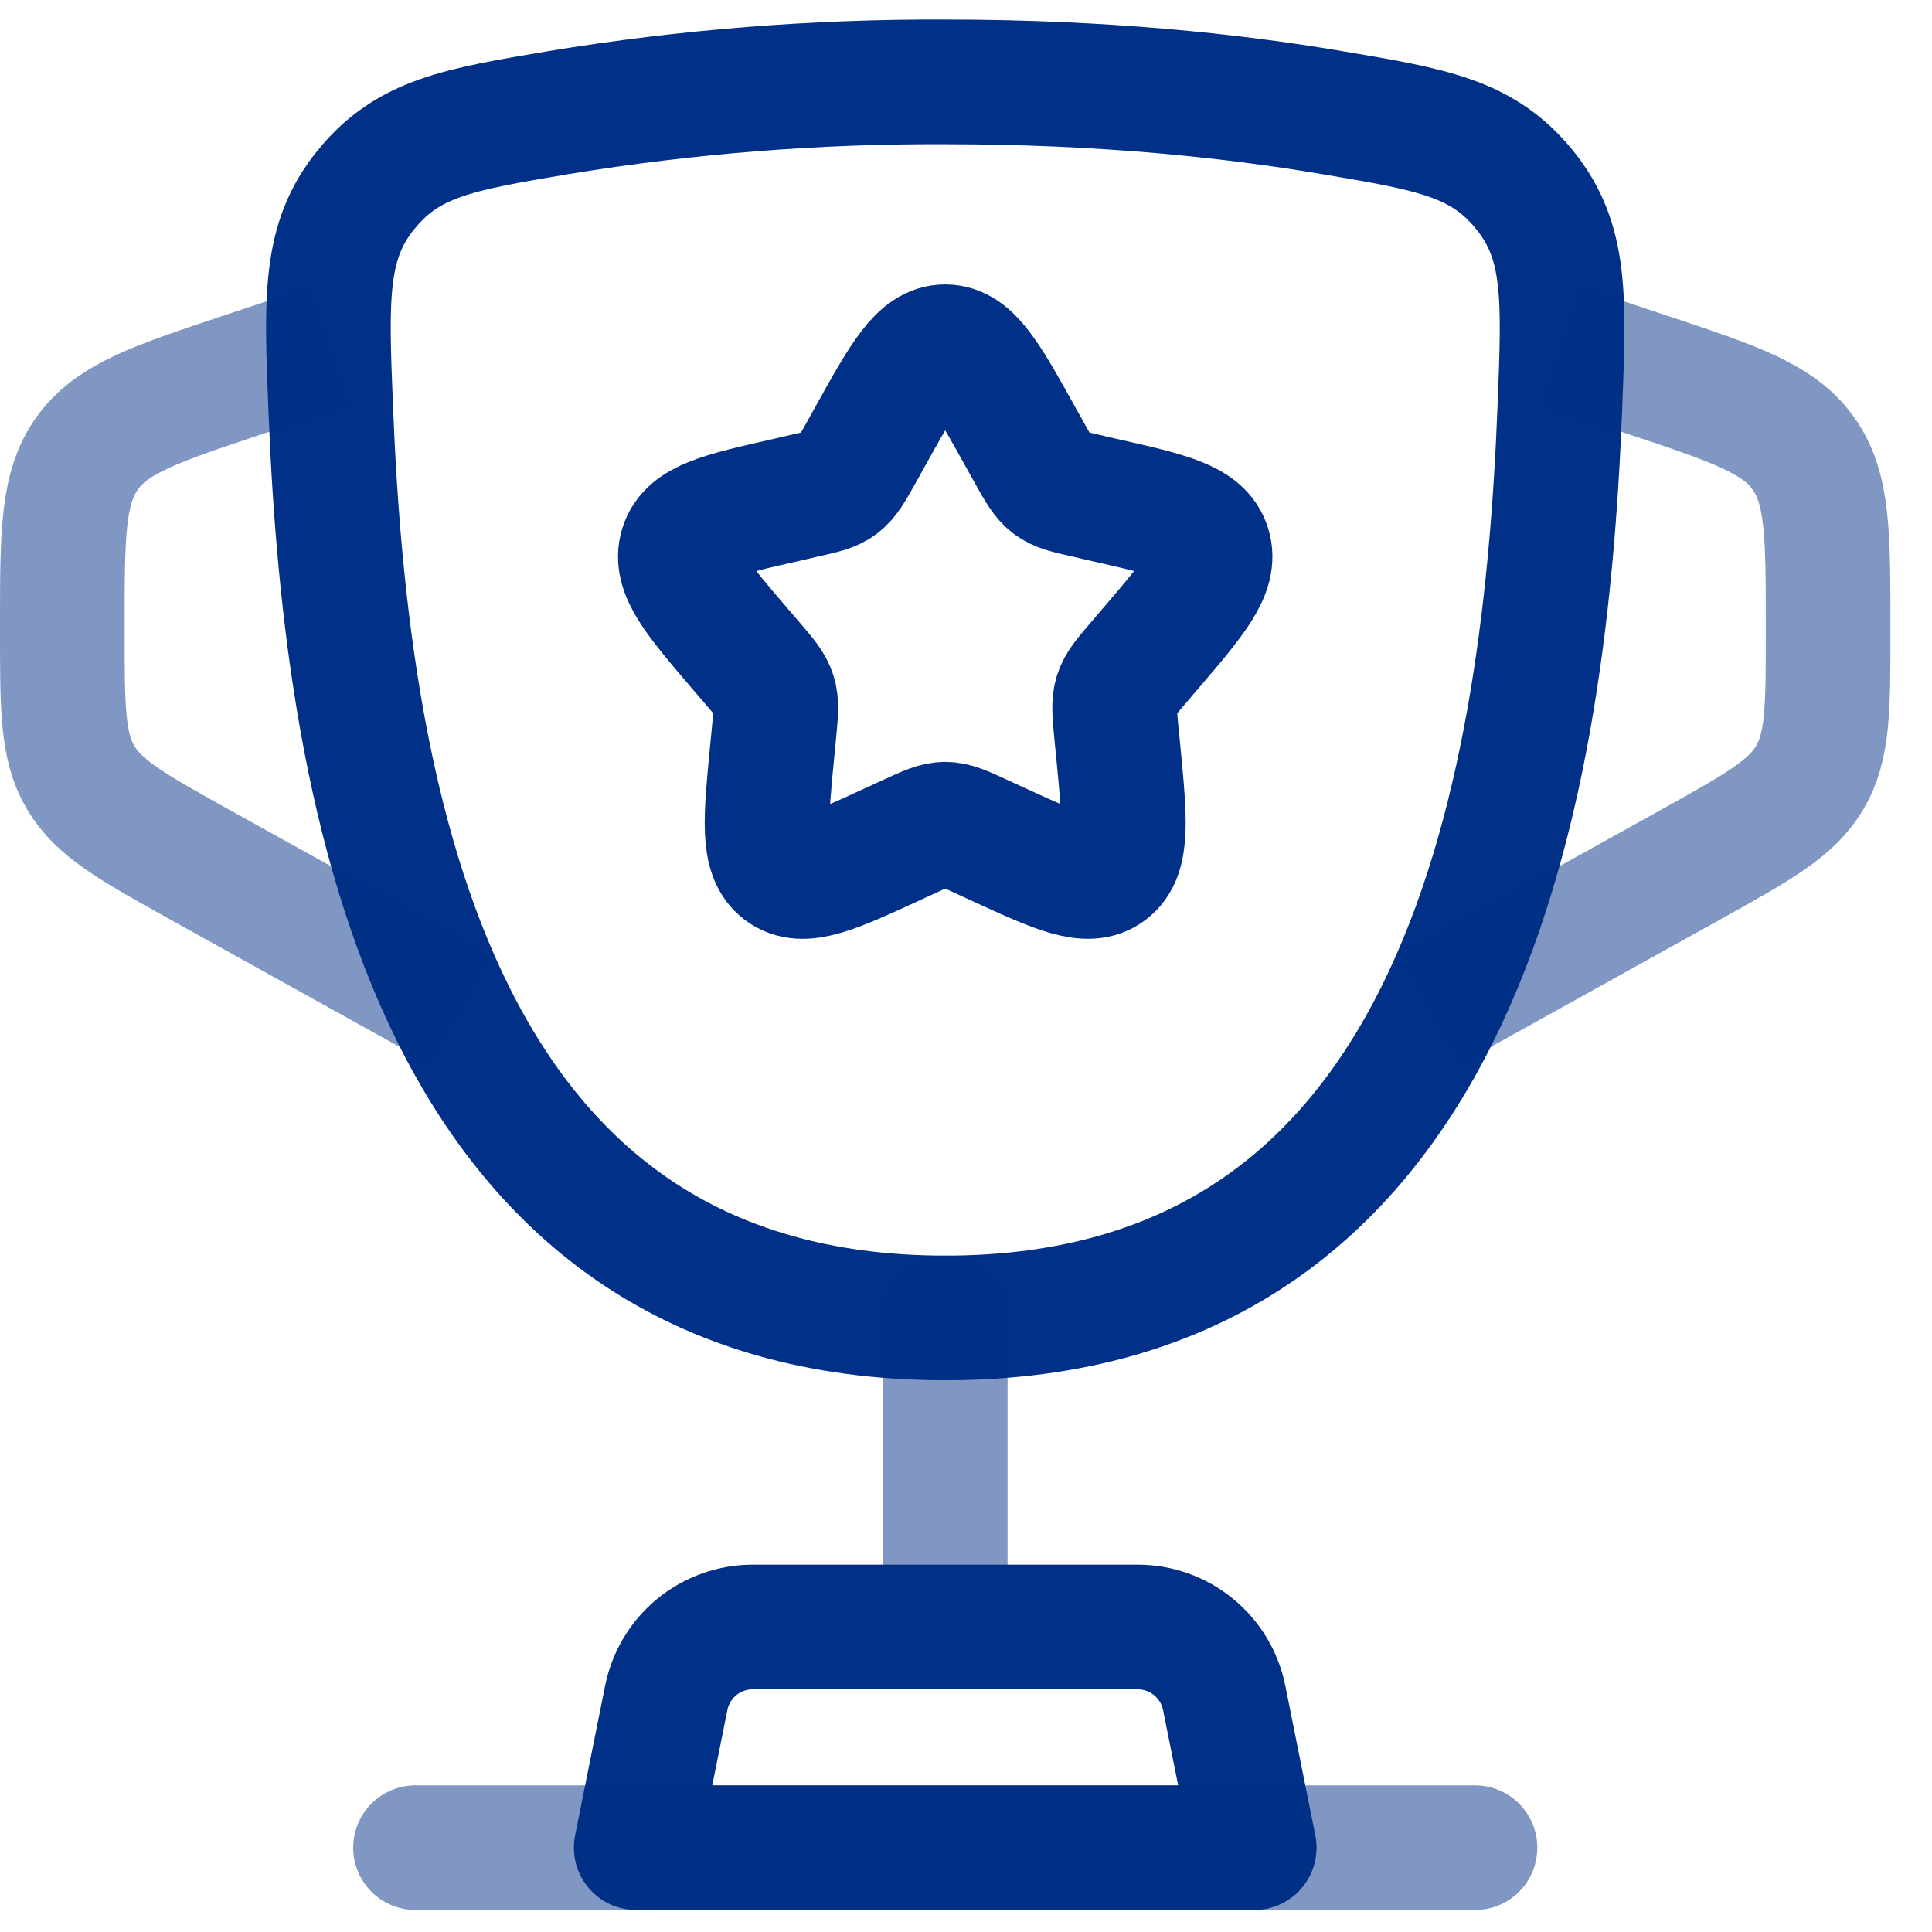
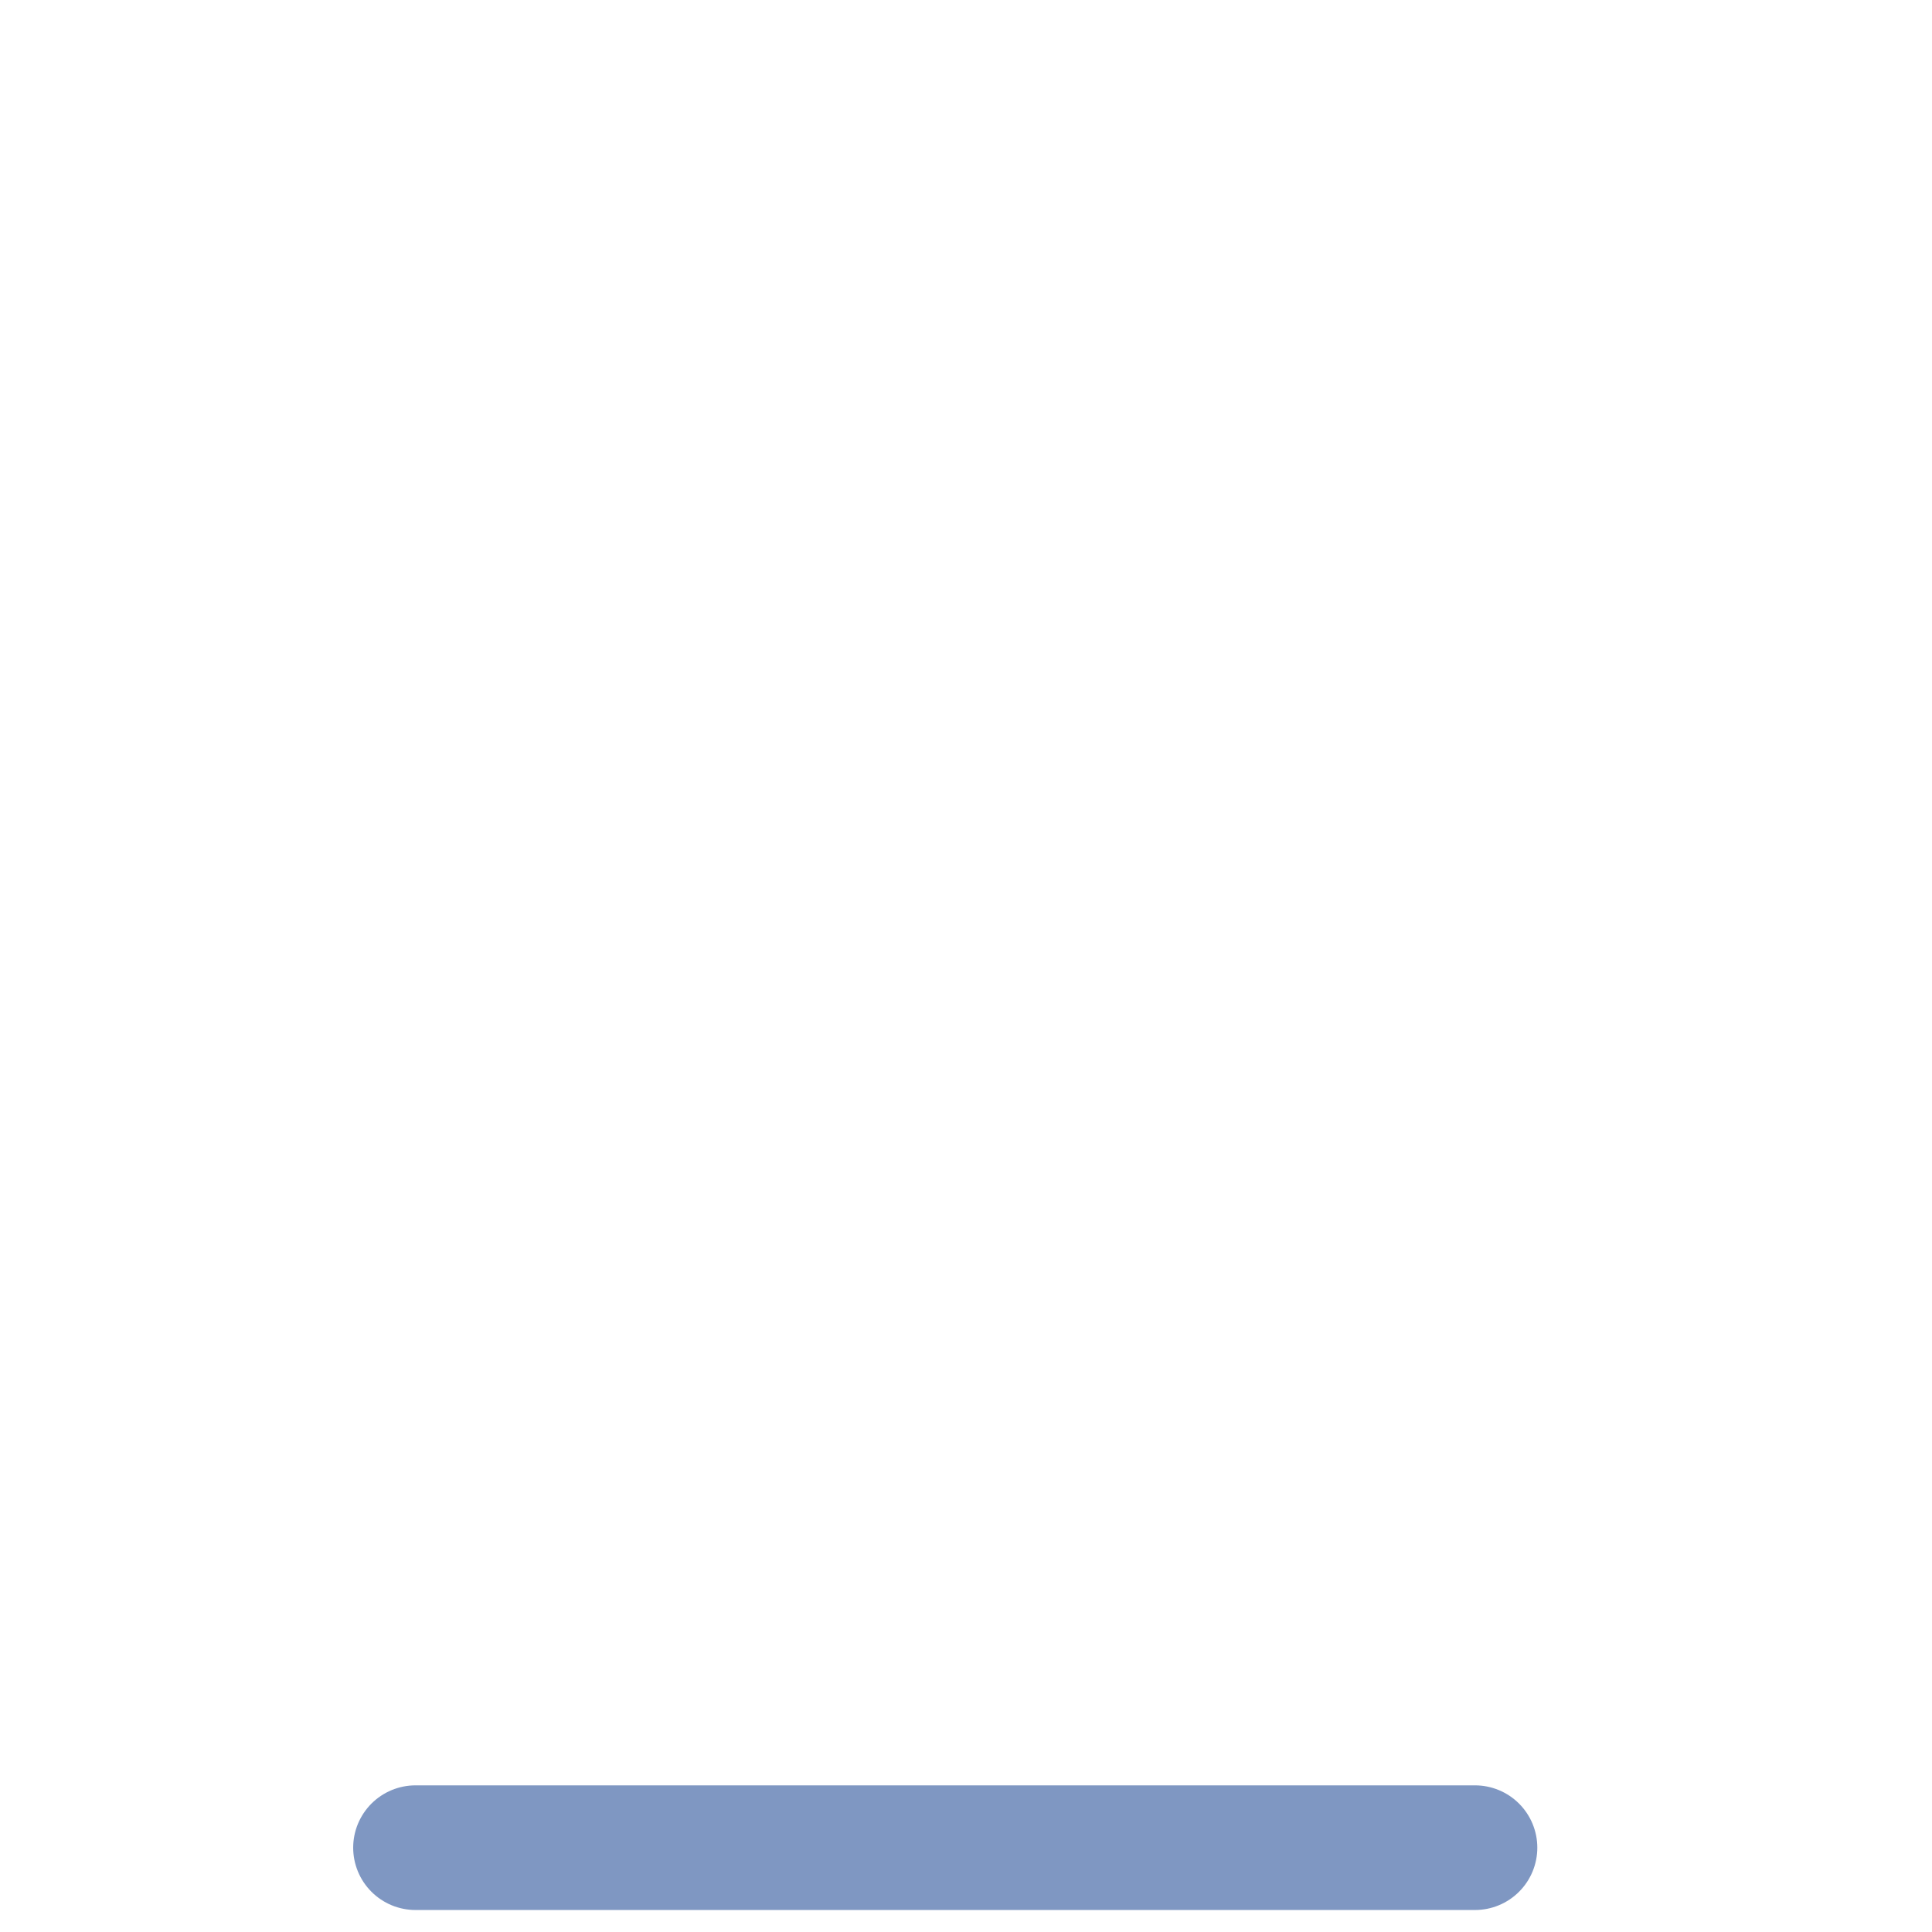
<svg xmlns="http://www.w3.org/2000/svg" width="31" height="31" viewBox="0 0 31 31" fill="none">
-   <path d="M15.167 21.147C7.007 21.147 5.562 13.016 5.307 6.564C5.234 4.771 5.199 3.873 5.873 3.044C6.546 2.214 7.352 2.078 8.966 1.806C11.016 1.47 13.09 1.305 15.167 1.314C17.694 1.314 19.775 1.536 21.367 1.806C22.981 2.078 23.787 2.214 24.461 3.044C25.136 3.874 25.099 4.771 25.028 6.564C24.773 13.016 23.328 21.147 15.168 21.147H15.167Z" stroke="#003087" stroke-width="2" />
-   <path opacity="0.5" d="M15.167 21.147V25.397" stroke="#003087" stroke-width="2" stroke-linecap="round" />
-   <path d="M20.125 29.647H10.208L10.69 27.245C10.754 26.924 10.927 26.635 11.18 26.427C11.433 26.22 11.751 26.106 12.078 26.106H18.255C18.582 26.106 18.899 26.22 19.152 26.427C19.405 26.635 19.579 26.924 19.643 27.245L20.125 29.647Z" stroke="#003087" stroke-width="2" stroke-linecap="round" stroke-linejoin="round" />
-   <path opacity="0.5" d="M25.083 5.564L26.428 6.012C27.83 6.479 28.532 6.713 28.932 7.27C29.333 7.827 29.333 8.567 29.333 10.044V10.147C29.333 11.365 29.333 11.976 29.04 12.475C28.747 12.973 28.213 13.269 27.147 13.863L22.958 16.189M5.25 5.564L3.906 6.012C2.503 6.479 1.802 6.713 1.401 7.27C1 7.827 1 8.567 1 10.044V10.147C1 11.365 1 11.976 1.293 12.475C1.587 12.973 2.121 13.269 3.186 13.863L7.375 16.189" stroke="#003087" stroke-width="2" />
-   <path d="M13.957 7.013C14.495 6.046 14.764 5.564 15.166 5.564C15.569 5.564 15.838 6.046 16.376 7.013L16.515 7.263C16.668 7.537 16.745 7.673 16.864 7.764C16.984 7.855 17.133 7.889 17.43 7.955L17.699 8.018C18.745 8.254 19.268 8.372 19.392 8.771C19.517 9.171 19.16 9.589 18.447 10.422L18.263 10.637C18.061 10.874 17.959 10.991 17.913 11.139C17.868 11.286 17.884 11.443 17.913 11.759L17.942 12.047C18.049 13.159 18.103 13.716 17.779 13.962C17.453 14.209 16.963 13.983 15.984 13.533L15.732 13.417C15.453 13.289 15.314 13.225 15.166 13.225C15.019 13.225 14.88 13.289 14.601 13.417L14.349 13.533C13.37 13.985 12.88 14.209 12.554 13.962C12.228 13.716 12.284 13.159 12.391 12.047L12.419 11.759C12.449 11.443 12.465 11.286 12.419 11.139C12.374 10.991 12.272 10.874 12.07 10.637L11.885 10.422C11.173 9.589 10.816 9.172 10.941 8.771C11.065 8.372 11.588 8.254 12.633 8.018L12.903 7.955C13.2 7.889 13.349 7.856 13.469 7.764C13.588 7.673 13.665 7.537 13.818 7.263L13.957 7.013Z" stroke="#003087" stroke-width="2" />
  <path opacity="0.5" d="M23.667 29.647H6.667" stroke="#003087" stroke-width="2" stroke-linecap="round" />
</svg>